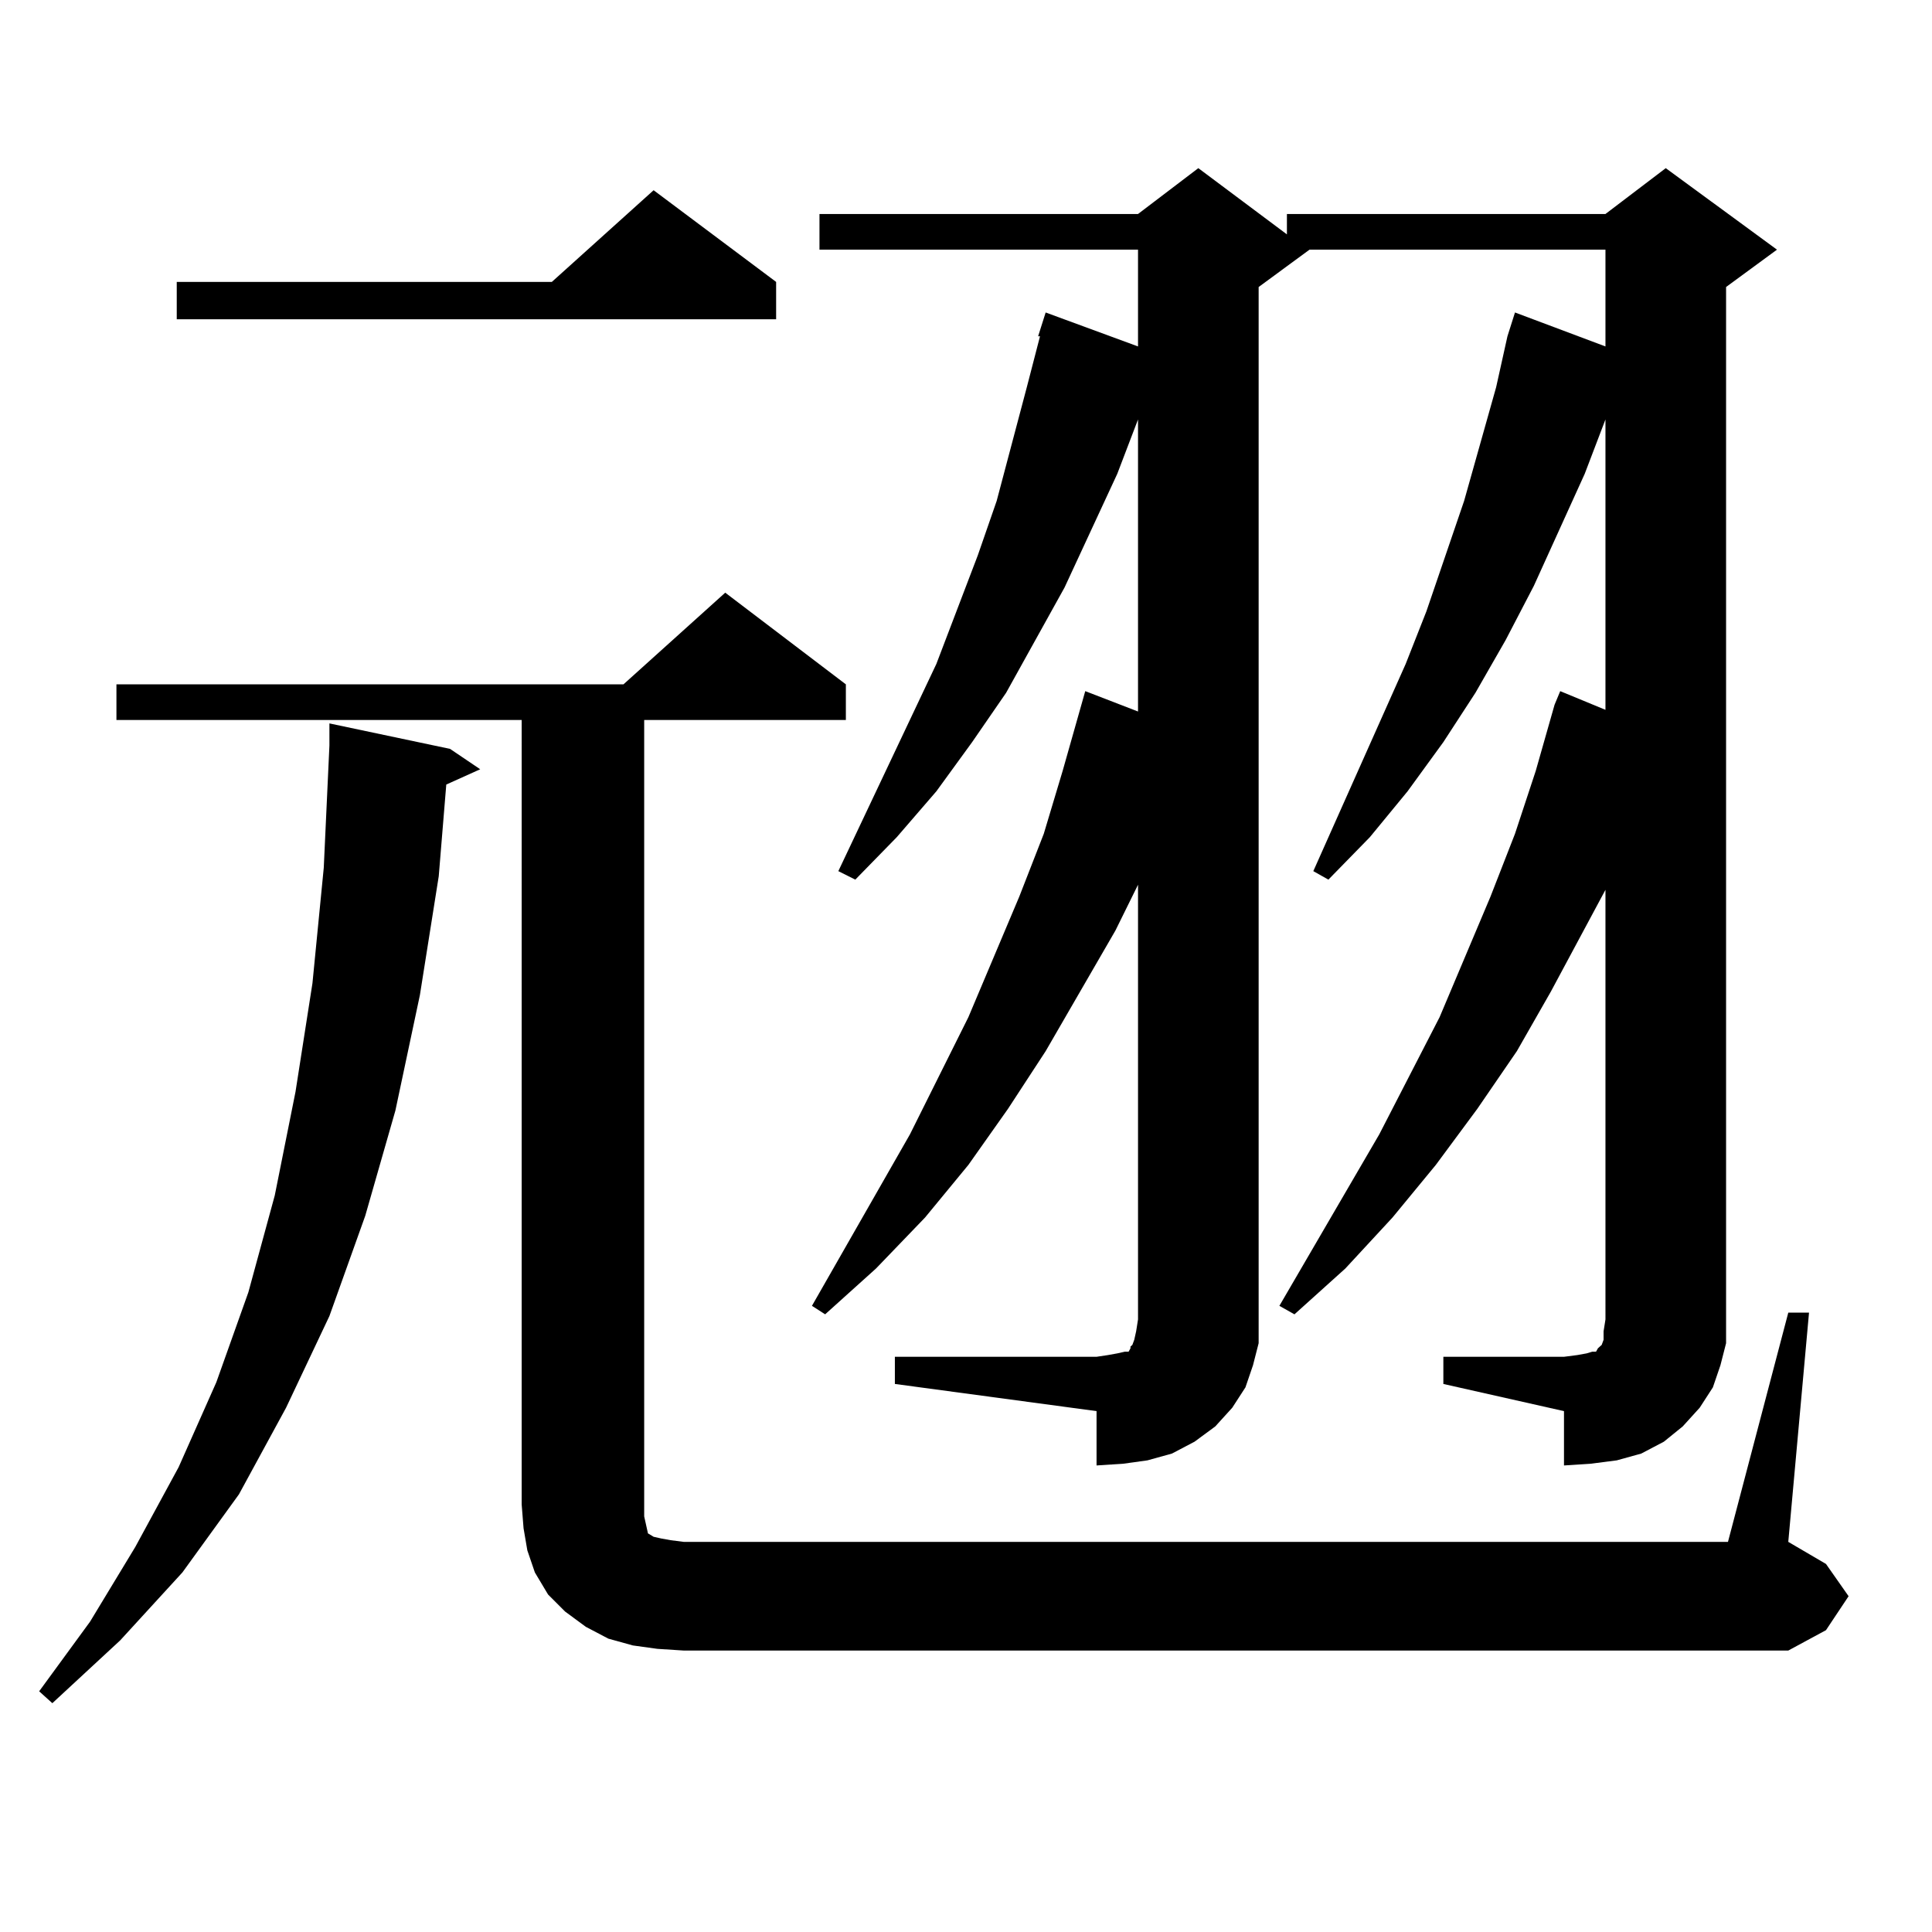
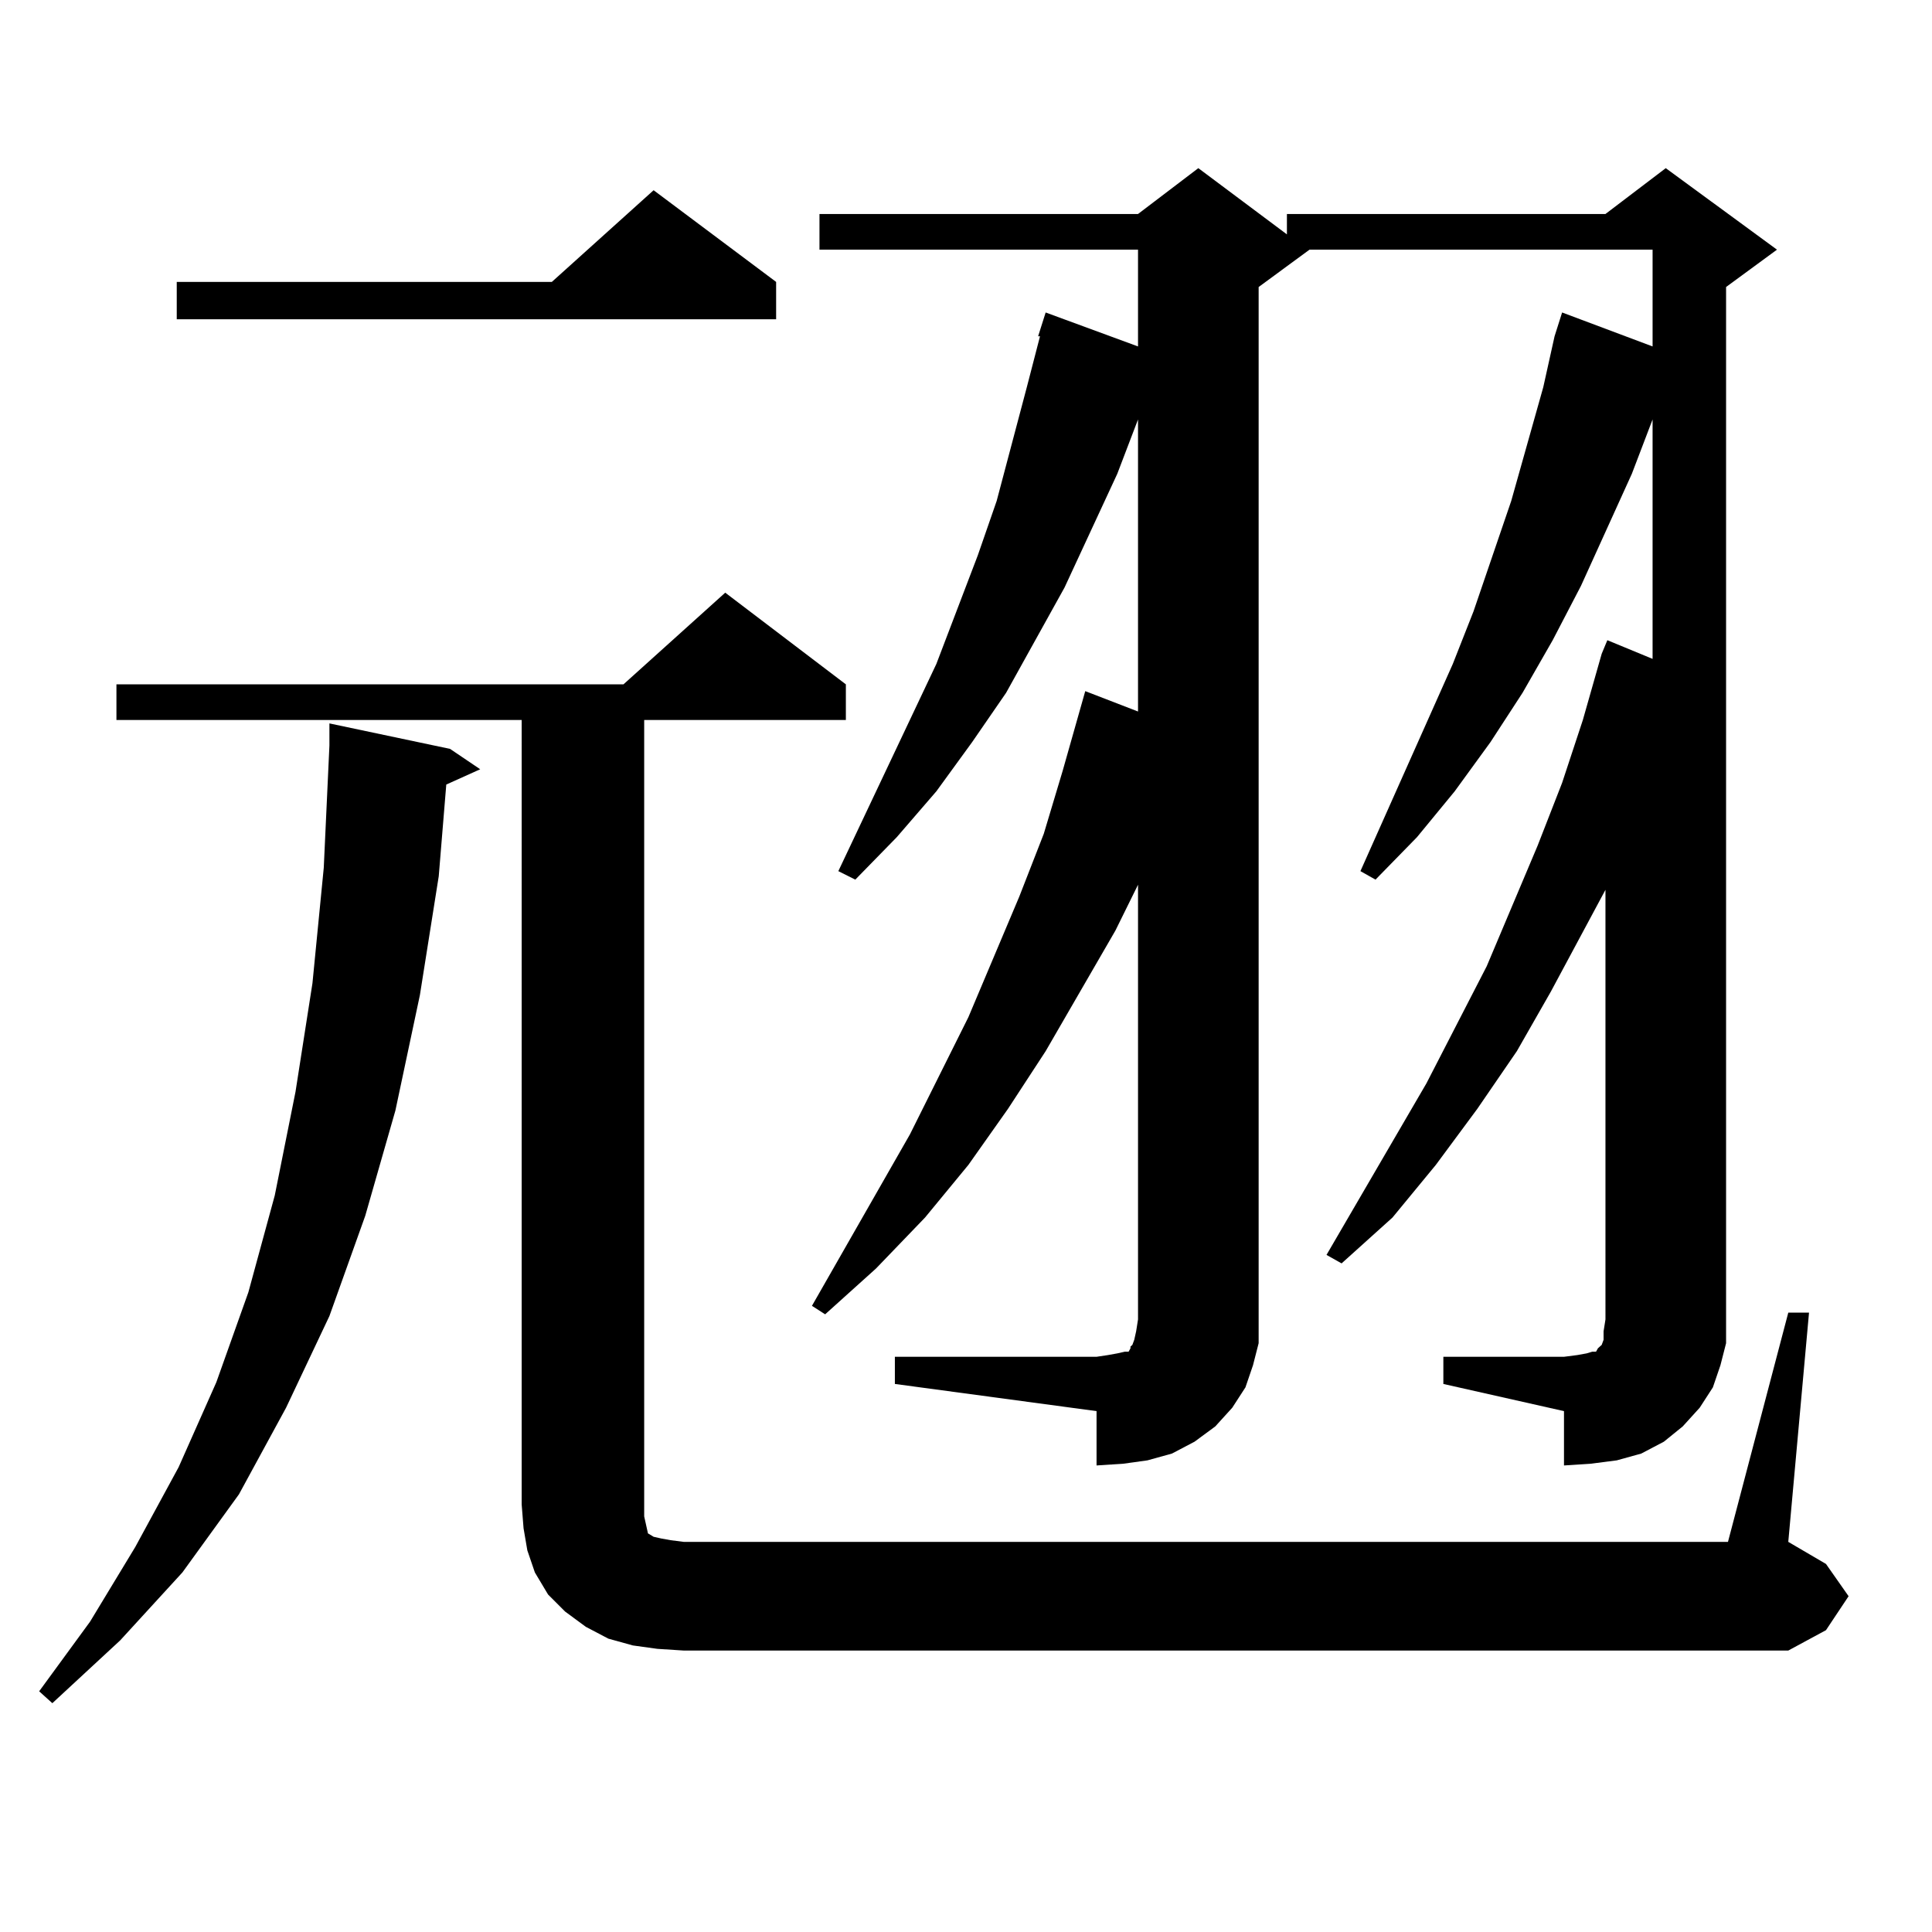
<svg xmlns="http://www.w3.org/2000/svg" version="1.1" id="图层_1" x="0px" y="0px" width="1000px" height="1000px" viewBox="0 0 1000 1000" enable-background="new 0 0 1000 1000" xml:space="preserve">
-   <path d="M232.945,387.621l15.609,10.547l-17.561,7.91l-3.902,47.461l-9.756,61.523l-12.683,59.766l-15.609,54.492l-18.536,51.855  l-22.438,47.461l-24.39,44.824l-29.268,40.43l-32.194,35.156l-35.121,32.52l-6.829-6.152l26.341-36.035l23.414-38.672l22.438-41.309  l19.512-43.945l16.585-46.582l13.658-50.098l10.731-53.613l8.78-56.25l5.854-59.766l2.927-63.281v-11.426L232.945,387.621z   M340.26,853.441l-12.683-1.758l-12.683-3.516l-11.707-6.152l-10.731-7.91l-8.78-8.789l-6.829-11.426l-3.902-11.426l-1.951-11.426  l-0.976-12.305V372.68H60.267v-18.457h262.433l52.682-47.461l62.438,47.461v18.457H333.431v412.207l0.976,4.395l0.976,4.395  l2.927,1.758l3.902,0.879l4.878,0.879l6.829,0.879h540.475l31.219-118.652h10.731L925.611,798.07l19.512,11.426l11.707,16.699  l-11.707,17.578l-19.512,10.547H353.918L340.26,853.441z M401.722,145.922v19.336H91.485v-19.336h194.142l52.682-47.461  L401.722,145.922z M463.184,702.27h104.388l5.854-0.879l4.878-0.879l3.902-0.879h1.951l0.976-1.758v-0.879l0.976-0.879l0.976-2.637  l0.976-4.395l0.976-6.152v-225l-11.707,23.73l-36.097,62.402l-19.512,29.883l-20.487,29.004l-22.438,27.246l-25.365,26.367  l-26.341,23.73l-6.829-4.395l50.73-88.77l30.243-60.645l26.341-62.402l12.683-32.52l9.756-32.52l11.707-41.309l27.316,10.547  V217.113l-10.731,28.125l-27.316,58.887l-30.243,54.492l-17.561,25.488l-18.536,25.488l-20.487,23.73l-21.463,21.973l-8.78-4.395  l50.73-107.227l21.463-56.25l9.756-28.125l15.609-58.887l6.829-26.367h-0.976l3.902-12.305l47.804,17.578v-50.098H424.16v-18.457  h164.874l31.219-23.73l45.853,34.277v-10.547h164.874l31.219-23.73l57.56,42.188l-26.341,19.336v534.375v12.305l-2.927,11.426  l-3.902,11.426l-6.829,10.547l-8.78,9.668l-9.756,7.91l-11.707,6.152l-12.683,3.516l-13.658,1.758l-13.658,0.879v-28.125  l-62.438-14.063V702.27h62.438l6.829-0.879l4.878-0.879l2.927-0.879h1.951l0.976-1.758l0.976-0.879l0.976-0.879l0.976-2.637v-4.395  l0.976-6.152V460.57l-28.292,52.734l-17.561,30.762l-20.487,29.883l-21.463,29.004l-22.438,27.246l-24.39,26.367l-26.341,23.73  l-7.805-4.395l51.706-88.77l31.219-60.645l26.341-62.402l12.683-32.52l10.731-32.52l9.756-34.277l2.927-7.031l23.414,9.668V217.113  l-10.731,28.125l-26.341,58.008l-14.634,28.125l-15.609,27.246l-16.585,25.488l-18.536,25.488l-19.512,23.73l-21.463,21.973  l-7.805-4.395l47.804-107.227l10.731-27.246l19.512-57.129l16.585-58.887l5.854-26.367l3.902-12.305l46.828,17.578v-50.098H677.813  l-26.341,19.336v534.375v12.305l-2.927,11.426l-3.902,11.426l-6.829,10.547l-8.78,9.668l-10.731,7.91l-11.707,6.152l-12.683,3.516  l-12.683,1.758l-13.658,0.879v-28.125l-104.388-14.063V702.27z" />
+   <path d="M232.945,387.621l15.609,10.547l-17.561,7.91l-3.902,47.461l-9.756,61.523l-12.683,59.766l-15.609,54.492l-18.536,51.855  l-22.438,47.461l-24.39,44.824l-29.268,40.43l-32.194,35.156l-35.121,32.52l-6.829-6.152l26.341-36.035l23.414-38.672l22.438-41.309  l19.512-43.945l16.585-46.582l13.658-50.098l10.731-53.613l8.78-56.25l5.854-59.766l2.927-63.281v-11.426L232.945,387.621z   M340.26,853.441l-12.683-1.758l-12.683-3.516l-11.707-6.152l-10.731-7.91l-8.78-8.789l-6.829-11.426l-3.902-11.426l-1.951-11.426  l-0.976-12.305V372.68H60.267v-18.457h262.433l52.682-47.461l62.438,47.461v18.457H333.431v412.207l0.976,4.395l0.976,4.395  l2.927,1.758l3.902,0.879l4.878,0.879l6.829,0.879h540.475l31.219-118.652h10.731L925.611,798.07l19.512,11.426l11.707,16.699  l-11.707,17.578l-19.512,10.547H353.918L340.26,853.441z M401.722,145.922v19.336H91.485v-19.336h194.142l52.682-47.461  L401.722,145.922z M463.184,702.27h104.388l5.854-0.879l4.878-0.879l3.902-0.879h1.951l0.976-1.758v-0.879l0.976-0.879l0.976-2.637  l0.976-4.395l0.976-6.152v-225l-11.707,23.73l-36.097,62.402l-19.512,29.883l-20.487,29.004l-22.438,27.246l-25.365,26.367  l-26.341,23.73l-6.829-4.395l50.73-88.77l30.243-60.645l26.341-62.402l12.683-32.52l9.756-32.52l11.707-41.309l27.316,10.547  V217.113l-10.731,28.125l-27.316,58.887l-30.243,54.492l-17.561,25.488l-18.536,25.488l-20.487,23.73l-21.463,21.973l-8.78-4.395  l50.73-107.227l21.463-56.25l9.756-28.125l15.609-58.887l6.829-26.367h-0.976l3.902-12.305l47.804,17.578v-50.098H424.16v-18.457  h164.874l31.219-23.73l45.853,34.277v-10.547h164.874l31.219-23.73l57.56,42.188l-26.341,19.336v534.375v12.305l-2.927,11.426  l-3.902,11.426l-6.829,10.547l-8.78,9.668l-9.756,7.91l-11.707,6.152l-12.683,3.516l-13.658,1.758l-13.658,0.879v-28.125  l-62.438-14.063V702.27h62.438l6.829-0.879l4.878-0.879l2.927-0.879h1.951l0.976-1.758l0.976-0.879l0.976-0.879l0.976-2.637v-4.395  l0.976-6.152V460.57l-28.292,52.734l-17.561,30.762l-20.487,29.883l-21.463,29.004l-22.438,27.246l-26.341,23.73  l-7.805-4.395l51.706-88.77l31.219-60.645l26.341-62.402l12.683-32.52l10.731-32.52l9.756-34.277l2.927-7.031l23.414,9.668V217.113  l-10.731,28.125l-26.341,58.008l-14.634,28.125l-15.609,27.246l-16.585,25.488l-18.536,25.488l-19.512,23.73l-21.463,21.973  l-7.805-4.395l47.804-107.227l10.731-27.246l19.512-57.129l16.585-58.887l5.854-26.367l3.902-12.305l46.828,17.578v-50.098H677.813  l-26.341,19.336v534.375v12.305l-2.927,11.426l-3.902,11.426l-6.829,10.547l-8.78,9.668l-10.731,7.91l-11.707,6.152l-12.683,3.516  l-12.683,1.758l-13.658,0.879v-28.125l-104.388-14.063V702.27z" />
</svg>